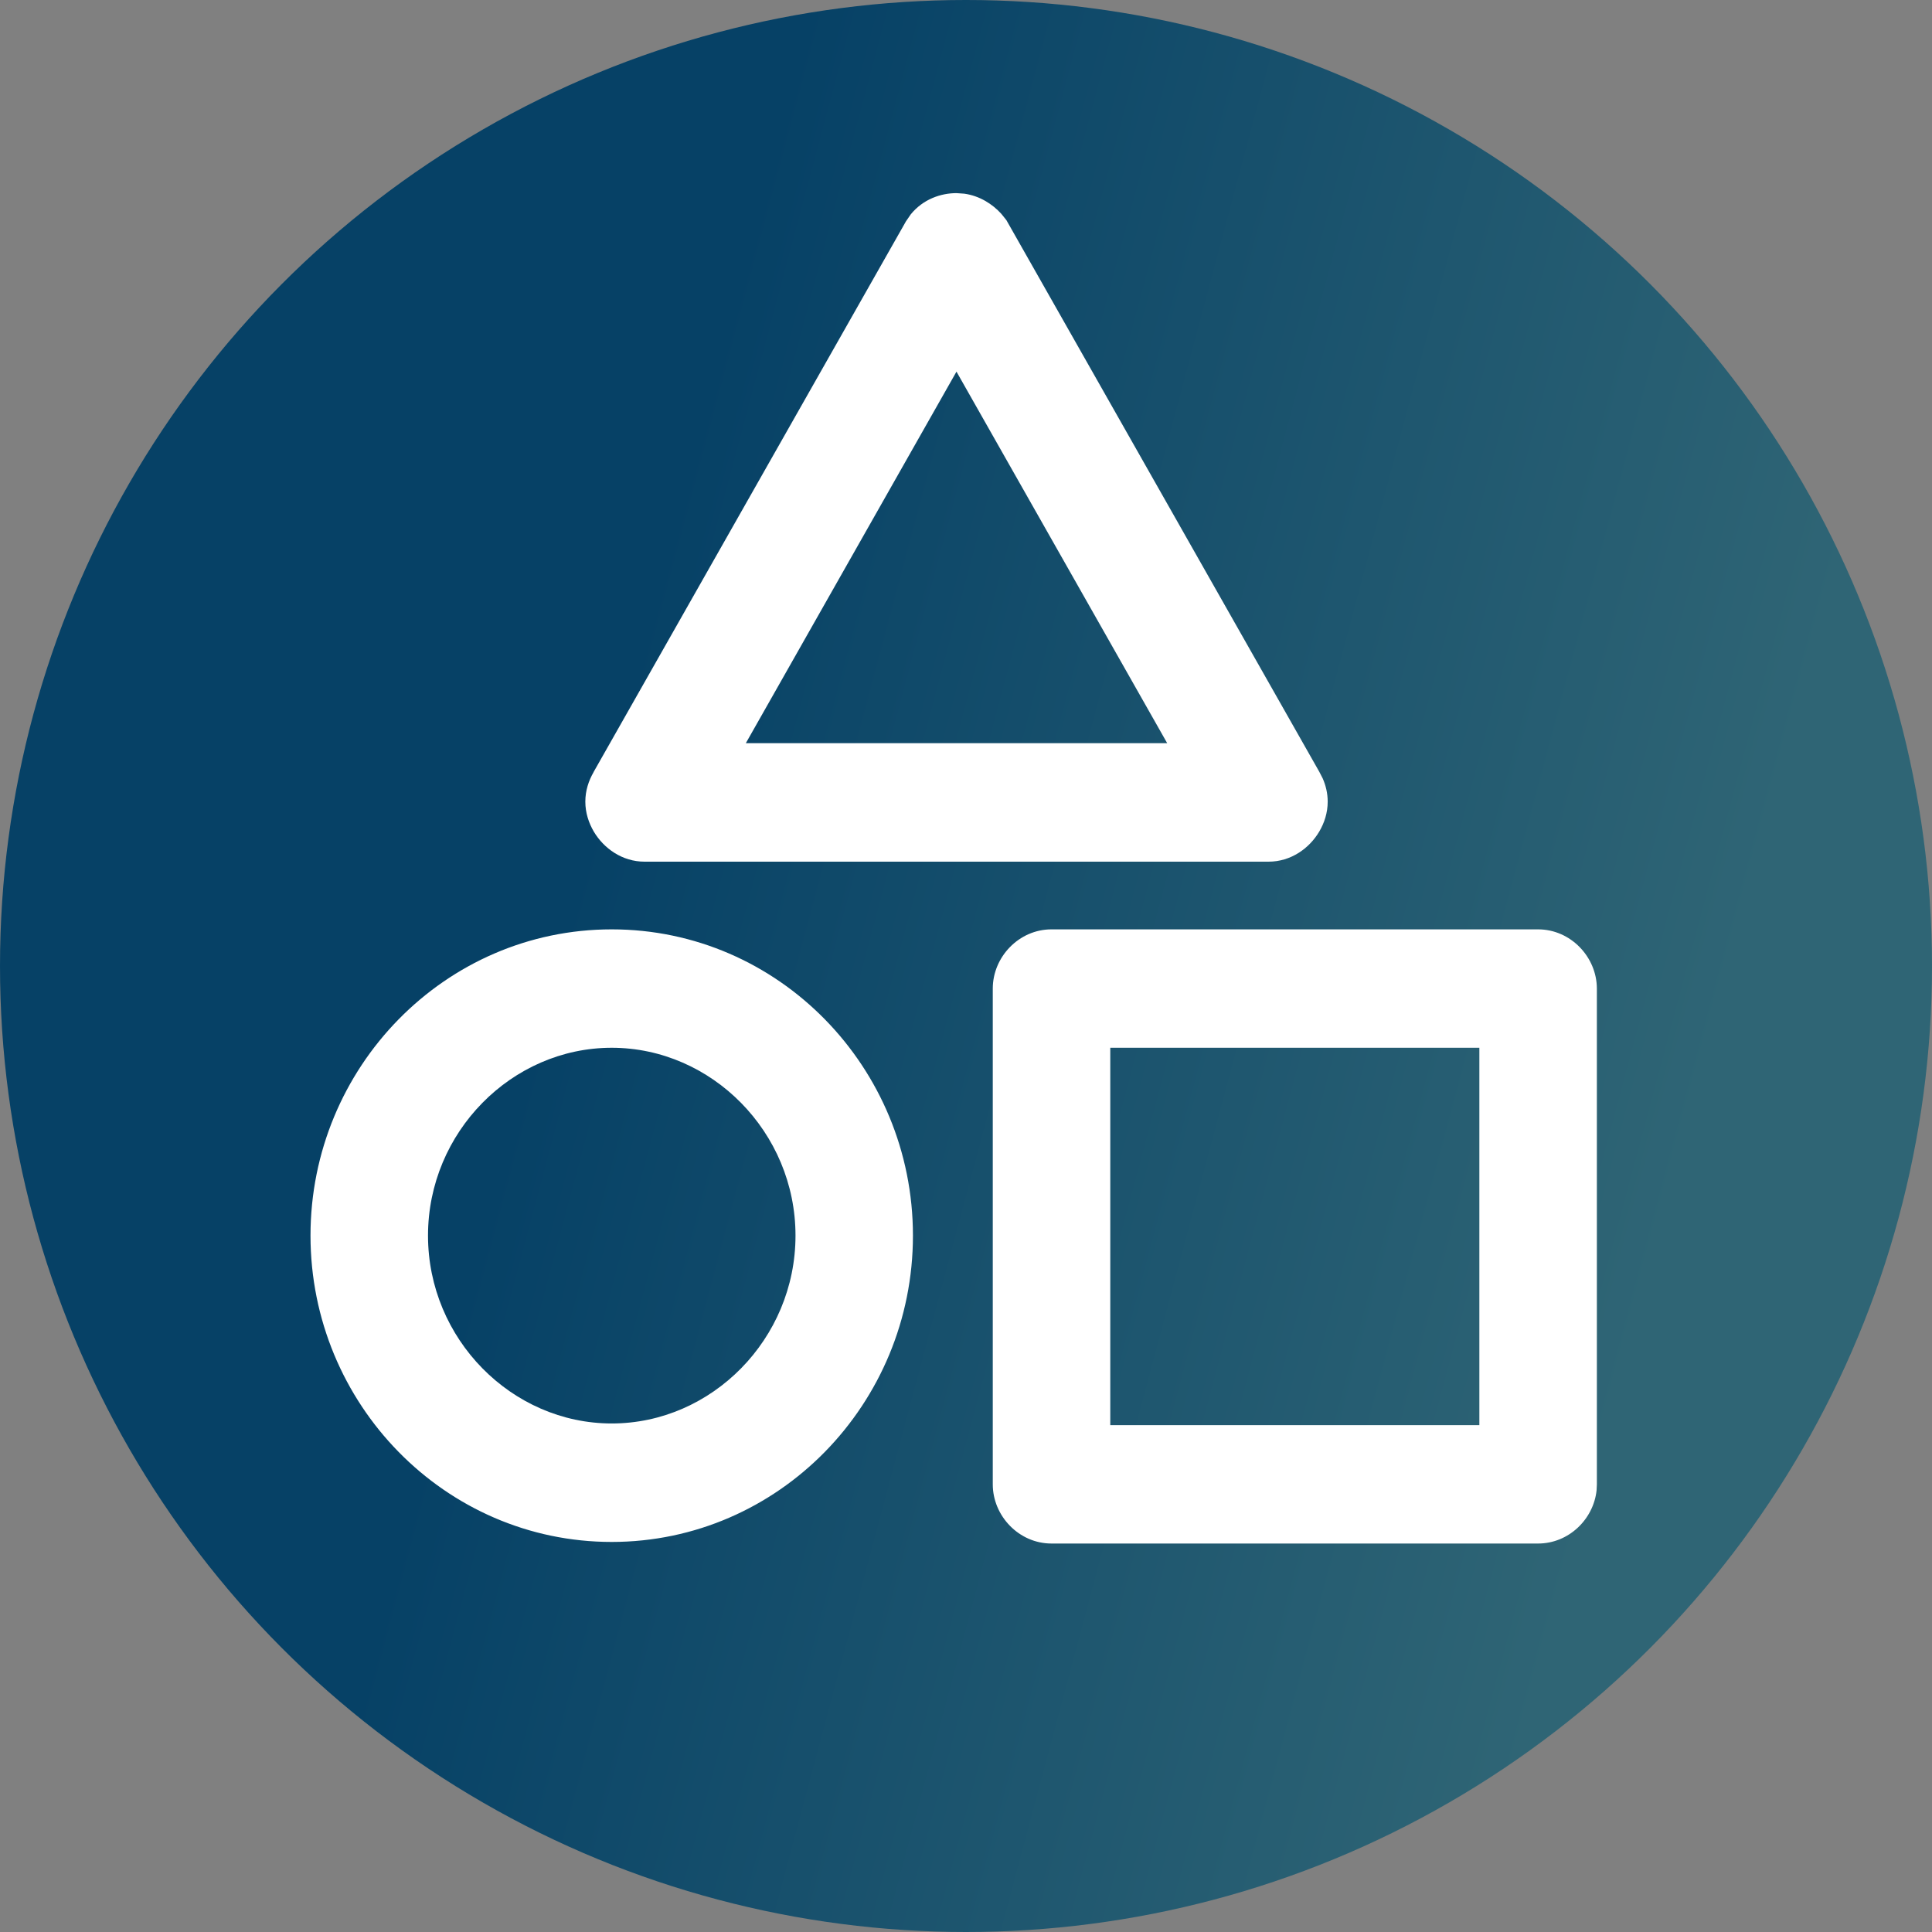
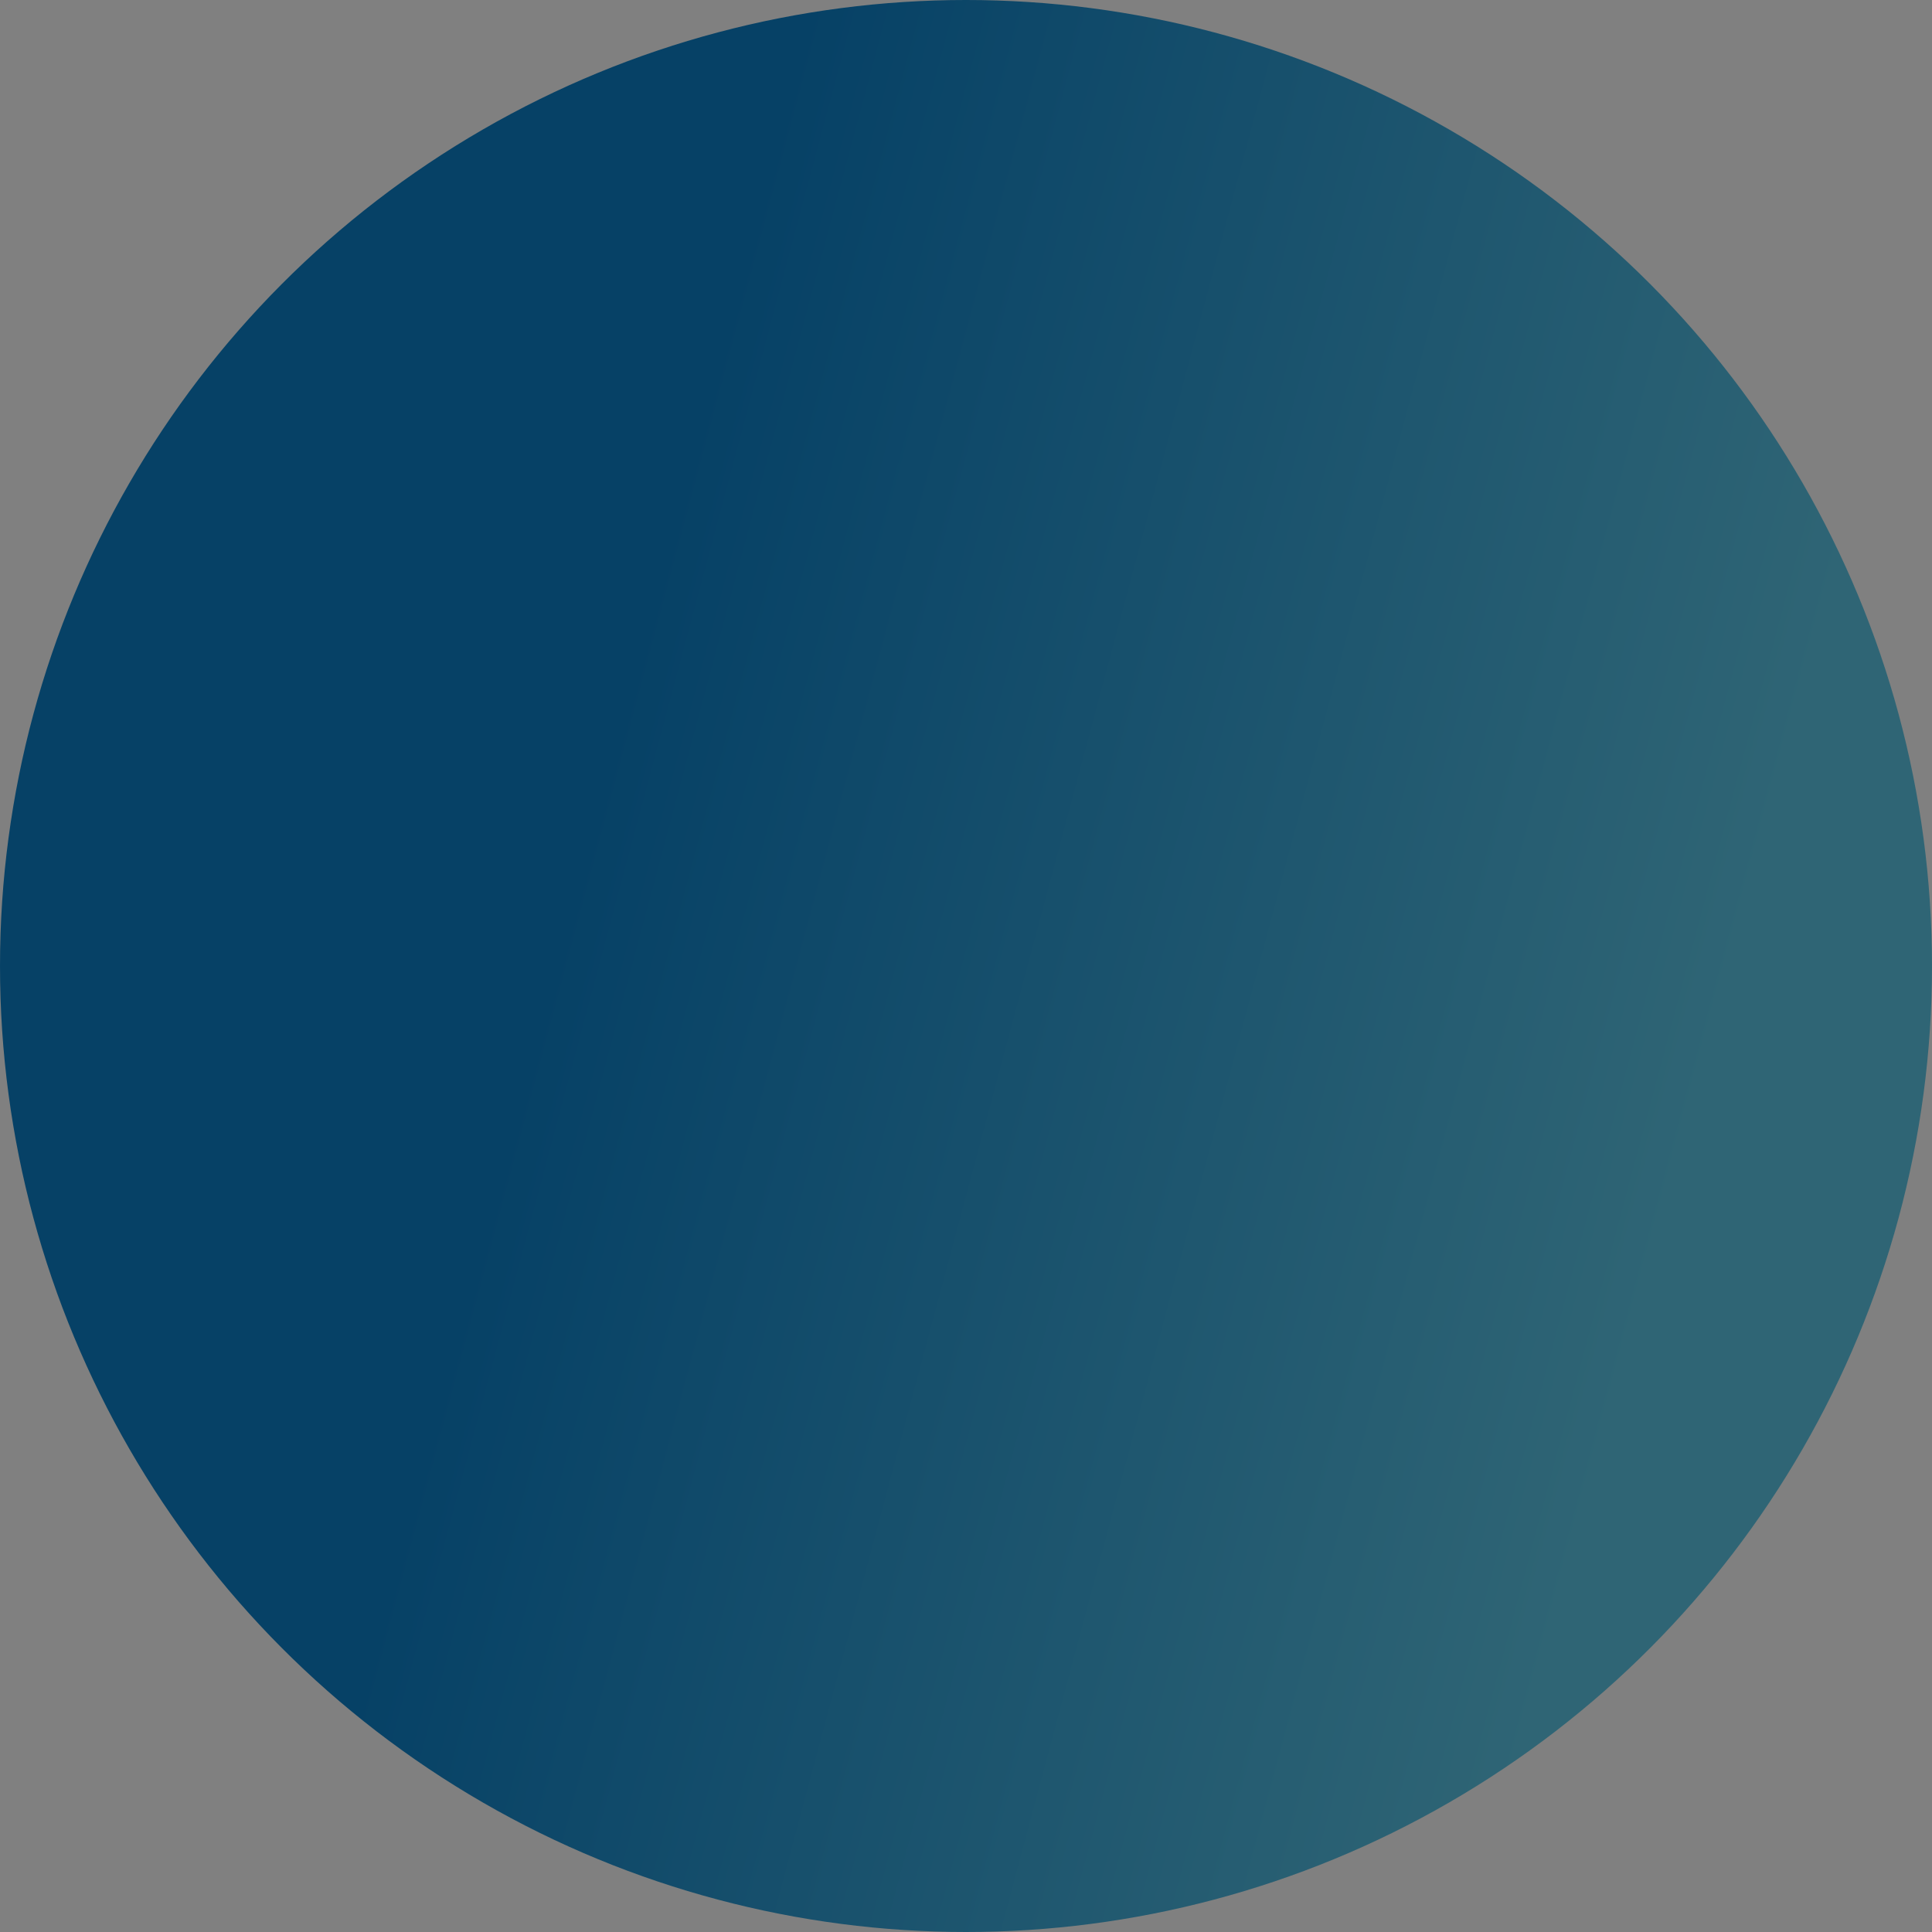
<svg xmlns="http://www.w3.org/2000/svg" width="28" height="28" viewBox="0 0 28 28" fill="none">
  <rect x="0" y="0" width="28" height="28" fill="#808080" stroke="none" />
  <circle cx="14" cy="14" r="14" fill="url(#paint0_linear_5059_6794)" />
-   <path d="M22.291 13.469C22.763 13.469 23.142 13.869 23.143 14.327V21.512L23.139 21.598C23.095 22.019 22.734 22.37 22.291 22.37H15.239C14.767 22.37 14.388 21.97 14.388 21.512V14.327C14.388 13.869 14.767 13.469 15.239 13.469H22.291ZM8.866 13.469C11.283 13.469 13.231 15.468 13.231 17.907C13.231 20.347 11.283 22.346 8.866 22.347C6.449 22.347 4.5 20.347 4.5 17.907C4.5 15.468 6.449 13.469 8.866 13.469ZM16.091 20.654H21.44V15.185H16.091V20.654ZM8.866 15.185C7.417 15.185 6.203 16.408 6.203 17.907C6.203 19.406 7.417 20.63 8.866 20.63C10.315 20.63 11.529 19.406 11.529 17.907C11.529 16.409 10.315 15.186 8.866 15.185ZM13.976 2.807C14.197 2.838 14.383 2.957 14.511 3.098L14.569 3.17L14.587 3.193L14.602 3.22L19.12 11.185L19.17 11.282C19.214 11.383 19.242 11.496 19.242 11.618C19.242 11.78 19.193 11.927 19.12 12.051C18.975 12.297 18.707 12.488 18.385 12.488H9.341C9.019 12.488 8.751 12.297 8.605 12.051C8.533 11.927 8.483 11.78 8.483 11.618C8.483 11.459 8.531 11.315 8.602 11.192H8.601L13.123 3.22L13.127 3.212L13.199 3.107C13.38 2.884 13.639 2.799 13.862 2.799L13.976 2.807ZM10.809 10.771H16.916L13.862 5.386L10.809 10.771Z" fill="white" />
  <defs>
    <linearGradient id="paint0_linear_5059_6794" x1="1.604" y1="3.023" x2="33.725" y2="11.61" gradientUnits="userSpaceOnUse">
      <stop offset="0.27" stop-color="#064166" />
      <stop offset="0.77" stop-color="#2F6575" />
    </linearGradient>
  </defs>
</svg>